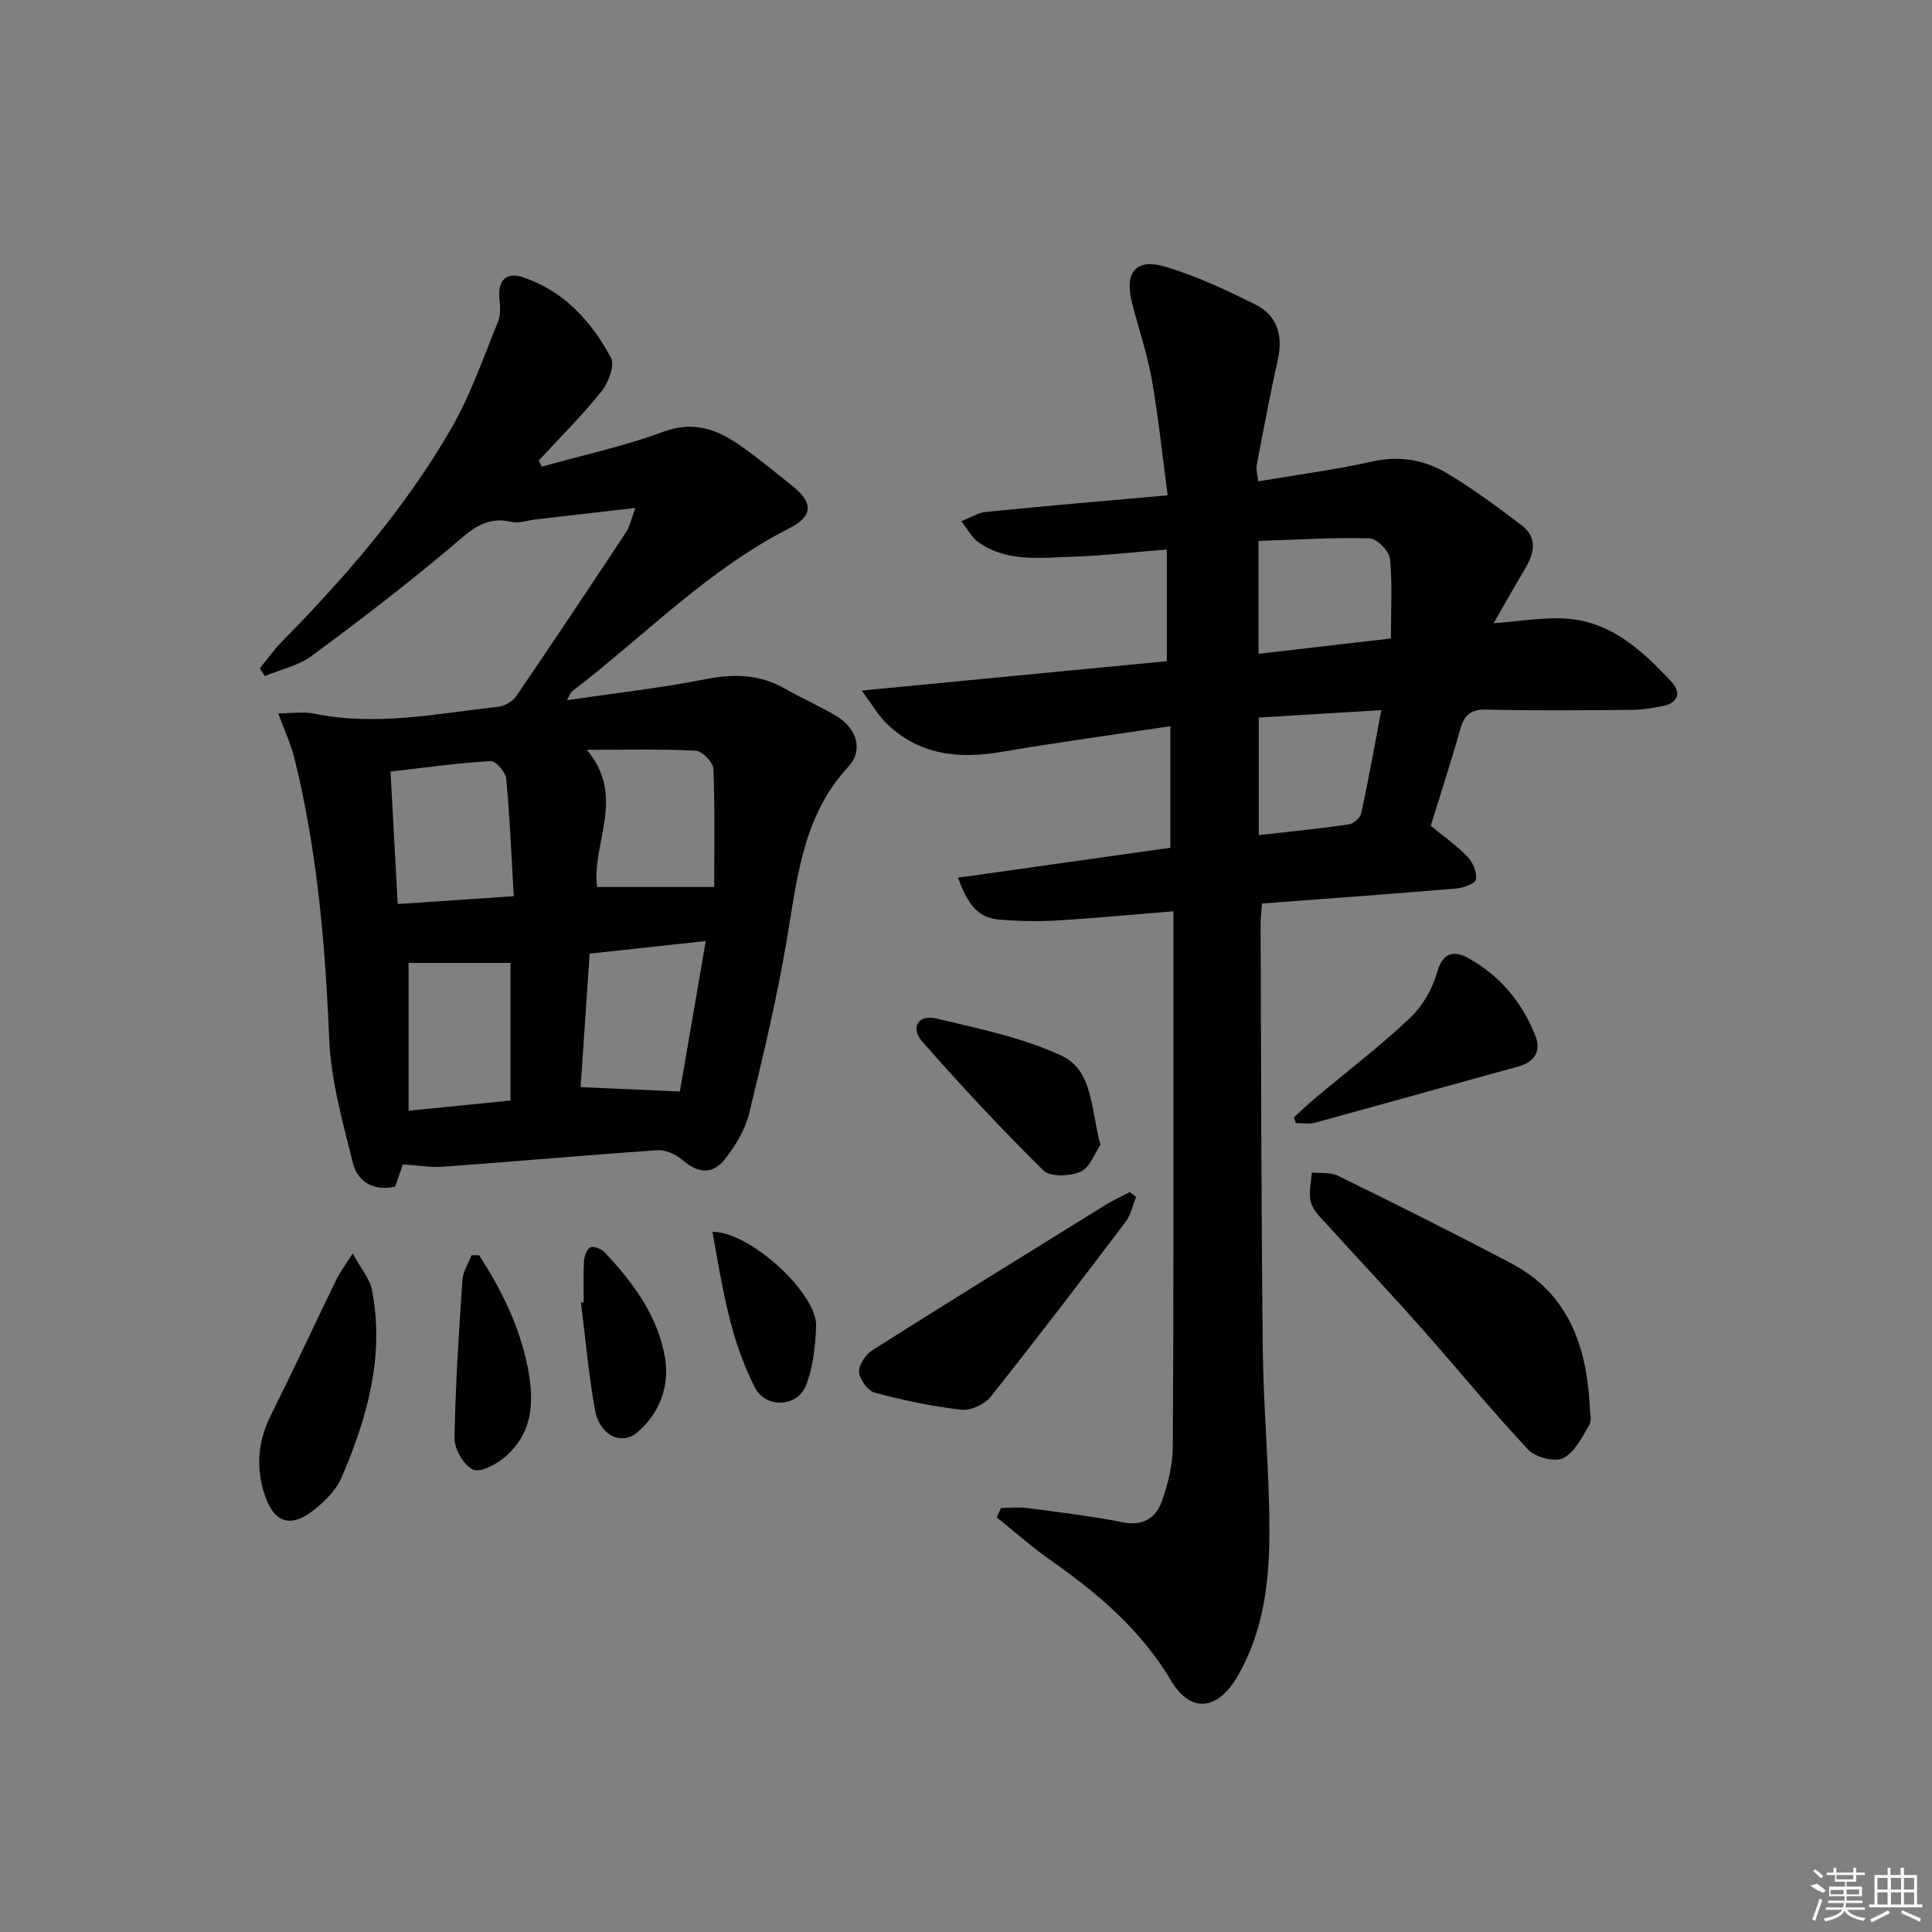
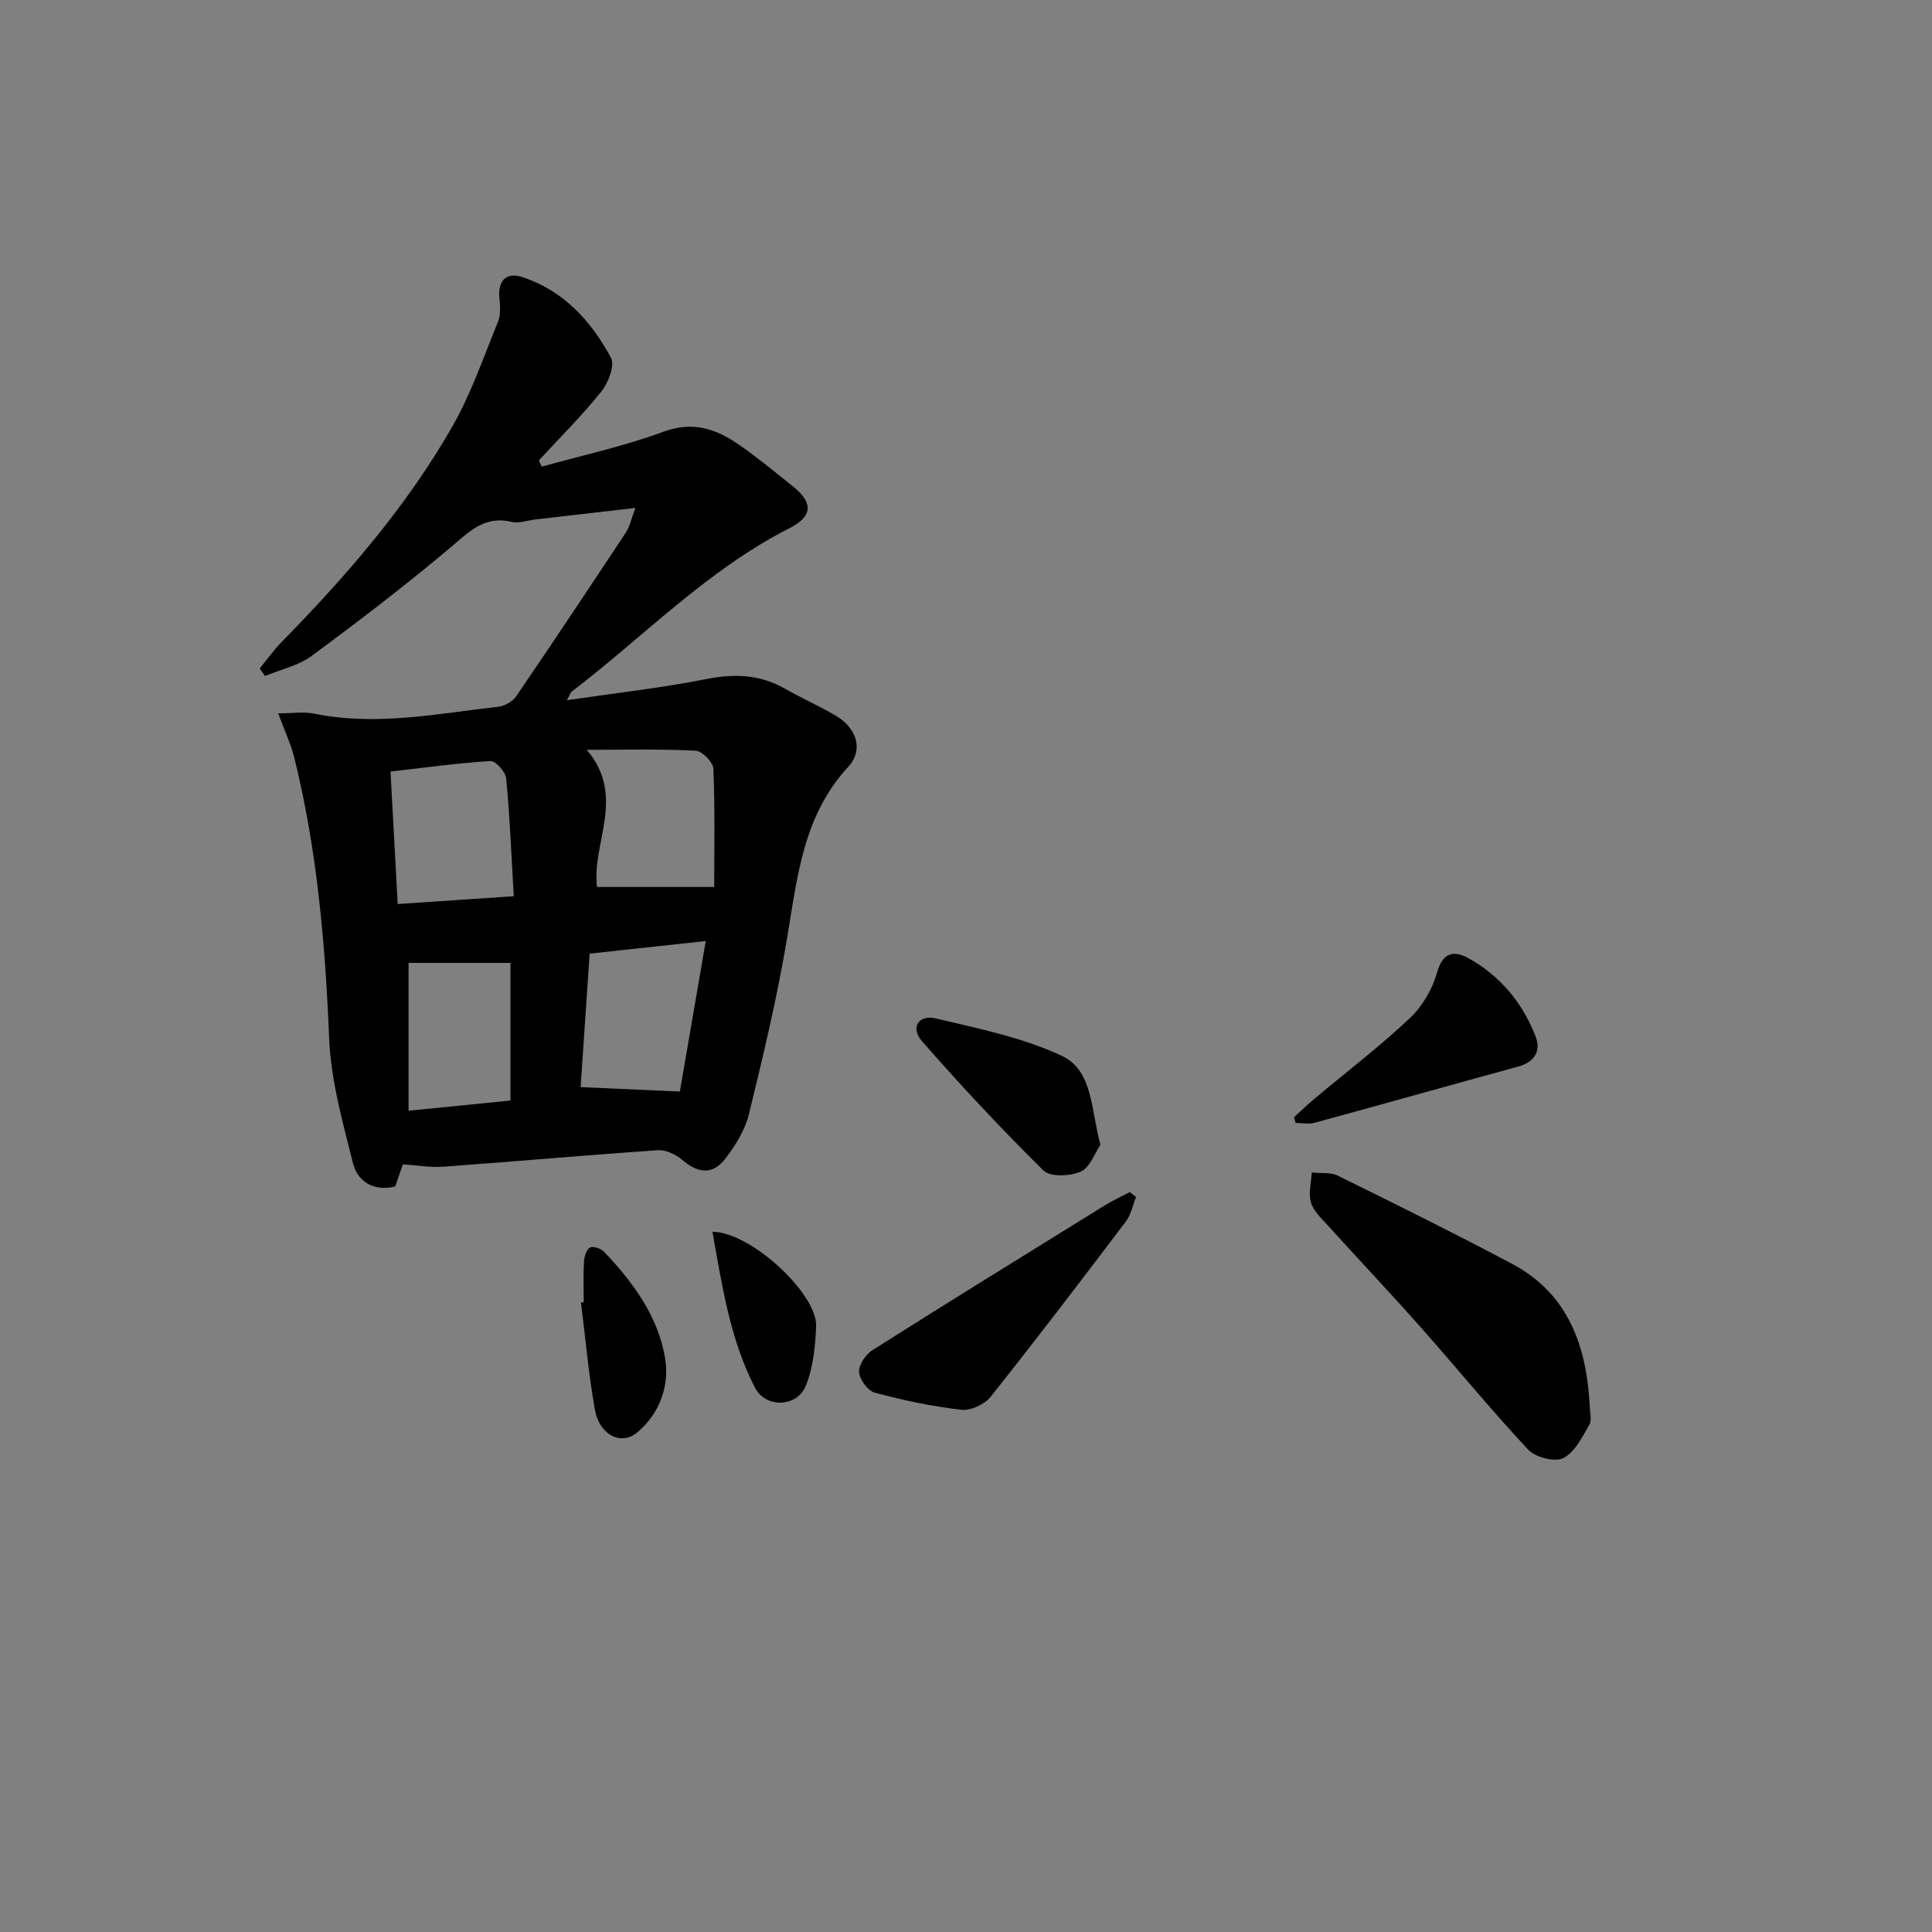
<svg xmlns="http://www.w3.org/2000/svg" enable-background="new 0 0 400 400" viewBox="0 0 400 400">
  <rect x="0" y="0" width="400" height="400" fill="#808080" stroke="none" />
-   <path d="m207.26 312.2c1.86 0 3.74-.2 5.56.04 6.58.87 13.19 1.66 19.7 2.94 4.09.8 6.76-.87 7.96-4.19 1.34-3.67 2.32-7.7 2.34-11.59.19-30.62.11-61.24.12-91.86 0-6.12 0-12.24 0-18.87-8.54.69-16.45 1.46-24.37 1.92-3.94.23-7.93.12-11.87-.22-4.64-.4-6.57-3.82-8.37-8.65 15.06-2.12 29.55-4.16 43.98-6.2 0-8.36 0-16.42 0-25.17-12.09 1.82-23.52 3.36-34.88 5.31-9.01 1.54-17.25.68-24.04-6.04-1.56-1.55-2.68-3.54-4.98-6.65 22.01-2.12 42.54-4.09 63.17-6.08 0-7.72 0-15.13 0-23.12-6.83.54-13.21 1.29-19.61 1.49-6.59.21-13.44 1.17-19.34-2.96-1.49-1.04-2.41-2.9-3.6-4.38 1.72-.67 3.39-1.77 5.16-1.94 12.05-1.21 24.11-2.23 37.56-3.43-1.1-8.26-1.92-16.26-3.32-24.16-.95-5.37-2.78-10.57-4.1-15.88-1.52-6.16.88-9.09 6.91-7.3 6.45 1.92 12.67 4.84 18.71 7.86 4.56 2.28 5.71 6.46 4.59 11.47-1.62 7.24-2.97 14.55-4.36 21.84-.17.91.17 1.92.32 3.28 8.05-1.37 15.91-2.39 23.61-4.11 5.79-1.3 11.01-.29 15.8 2.62 5.25 3.19 10.23 6.84 15.12 10.58 3.54 2.71 2.49 6.06.53 9.33-2.02 3.36-3.92 6.79-6.32 10.95 5.49-.41 9.93-1.17 14.33-1 9.71.39 16.35 6.54 22.51 13.15 2.08 2.23 1.32 4.39-1.88 5.02-2.1.41-4.26.76-6.4.77-10 .08-20 .2-29.99-.06-3.34-.09-4.66 1.14-5.5 4.13-1.88 6.7-4.05 13.31-6.09 19.93 2.66 2.19 5.39 4.1 7.66 6.46 1.09 1.13 1.93 3.21 1.69 4.66-.14.85-2.6 1.75-4.08 1.87-13.25 1.12-26.51 2.07-40.21 3.1-.11 1.58-.3 3.01-.29 4.45.12 29.32.13 58.64.46 87.96.14 12.46 1.35 24.91 1.37 37.37.02 10.49-1.18 20.94-6.66 30.31-4.11 7.02-9.67 7.59-13.69.83-6.22-10.46-15.06-18.01-24.8-24.84-3.94-2.76-7.55-5.98-11.31-8.99.31-.65.61-1.3.9-1.95zm80.71-180.01c0-6.03.34-11.32-.2-16.52-.17-1.6-2.73-4.18-4.25-4.22-7.69-.2-15.39.3-22.96.55v23.36c9.27-1.07 18.11-2.09 27.41-3.17zm-27.35 16.37v24.35c6.52-.75 12.59-1.35 18.63-2.22.98-.14 2.37-1.36 2.58-2.29 1.49-6.9 2.73-13.85 4.16-21.37-8.83.53-17.16 1.03-25.37 1.53z" />
-   <path d="m83.41 241.07c-.52 1.5-1.01 2.91-1.59 4.59-4.35 1.02-7.74-.85-8.76-4.9-2.12-8.47-4.55-17.09-4.91-25.73-.81-19.65-2.49-39.12-7.24-58.24-.67-2.68-1.88-5.23-3.31-9.1 2.9 0 5.26-.38 7.44.06 12.84 2.64 25.46.01 38.12-1.43 1.32-.15 2.96-1.07 3.7-2.15 7.68-11.25 15.23-22.59 22.74-33.95.78-1.18 1.06-2.69 1.95-5.06-7.46.86-14.09 1.62-20.71 2.39-1.65.19-3.41.86-4.92.5-5.74-1.37-8.91 2.16-12.79 5.42-9.26 7.79-18.9 15.17-28.64 22.35-2.74 2.02-6.4 2.8-9.64 4.14-.36-.52-.71-1.05-1.07-1.57 1.49-1.82 2.86-3.77 4.5-5.45 13.34-13.58 25.78-27.92 35.28-44.47 3.93-6.85 6.53-14.48 9.54-21.84.58-1.42.46-3.24.3-4.84-.36-3.66 1.36-5.54 4.78-4.41 8.52 2.81 14.23 9.1 18.31 16.68.85 1.57-.53 5.19-1.98 6.99-4.01 5.01-8.6 9.56-12.96 14.29.21.42.42.85.63 1.27 8.4-2.35 16.98-4.2 25.13-7.21 6.19-2.29 11.03-.58 15.79 2.74 3.82 2.66 7.42 5.64 11.06 8.56 4.26 3.41 4.12 6.21-.73 8.67-17 8.62-30.1 22.39-45.01 33.78-.33.26-.46.78-1.05 1.82 10-1.47 19.51-2.53 28.87-4.38 5.85-1.16 11.12-.96 16.32 2.02 3.46 1.98 7.15 3.57 10.57 5.62 4.31 2.59 5.67 7.09 2.49 10.53-9.35 10.12-10.54 22.82-12.66 35.47-2.06 12.25-4.95 24.37-7.9 36.44-.8 3.27-2.76 6.44-4.84 9.16-2.64 3.46-5.64 3.15-8.97.31-1.32-1.13-3.39-2.11-5.04-2-14.75 1-29.48 2.33-44.22 3.4-2.72.23-5.5-.27-8.58-.47zm-2.56-81.33c.49 9.11.98 17.95 1.49 27.43 8.09-.54 15.73-1.06 24.03-1.62-.5-8.52-.81-16.45-1.56-24.35-.13-1.36-2.18-3.69-3.23-3.63-6.74.4-13.44 1.34-20.73 2.17zm40.63-4.5c8.24 9.67.97 19.3 2.13 28.4h24.26c0-7.73.17-16.11-.17-24.47-.06-1.36-2.33-3.69-3.67-3.75-7.51-.38-15.03-.18-22.55-.18zm.6 42.2c-.65 9.57-1.28 18.87-1.87 27.64 7.19.32 13.68.6 20.55.91 1.67-9.72 3.45-20.06 5.36-31.16-8.34.9-15.99 1.73-24.04 2.61zm-16.39 1.92c-7.23 0-14.22 0-21.1 0v30.6c7.45-.74 14.26-1.42 21.1-2.1 0-9.86 0-19.1 0-28.5z" />
+   <path d="m83.41 241.07c-.52 1.5-1.01 2.91-1.59 4.59-4.35 1.02-7.74-.85-8.76-4.9-2.12-8.47-4.55-17.09-4.91-25.73-.81-19.65-2.49-39.12-7.24-58.24-.67-2.68-1.88-5.23-3.31-9.1 2.9 0 5.26-.38 7.44.06 12.84 2.64 25.46.01 38.12-1.43 1.32-.15 2.96-1.07 3.7-2.15 7.68-11.25 15.23-22.59 22.74-33.95.78-1.18 1.06-2.69 1.95-5.06-7.46.86-14.09 1.62-20.71 2.39-1.65.19-3.41.86-4.92.5-5.74-1.37-8.91 2.16-12.79 5.42-9.26 7.79-18.9 15.17-28.64 22.35-2.74 2.02-6.4 2.8-9.64 4.14-.36-.52-.71-1.05-1.07-1.57 1.49-1.82 2.86-3.77 4.5-5.45 13.34-13.58 25.78-27.92 35.28-44.47 3.93-6.85 6.53-14.48 9.54-21.84.58-1.42.46-3.24.3-4.84-.36-3.66 1.36-5.54 4.78-4.41 8.52 2.81 14.23 9.1 18.31 16.68.85 1.57-.53 5.19-1.98 6.99-4.01 5.01-8.6 9.56-12.96 14.29.21.42.42.85.63 1.27 8.4-2.35 16.98-4.2 25.13-7.21 6.19-2.29 11.03-.58 15.79 2.74 3.82 2.66 7.42 5.64 11.06 8.56 4.26 3.41 4.12 6.21-.73 8.67-17 8.62-30.1 22.39-45.01 33.78-.33.26-.46.78-1.05 1.82 10-1.47 19.51-2.53 28.87-4.38 5.85-1.16 11.12-.96 16.32 2.02 3.46 1.98 7.15 3.57 10.57 5.62 4.31 2.59 5.67 7.09 2.49 10.53-9.35 10.12-10.54 22.82-12.66 35.47-2.06 12.25-4.95 24.37-7.9 36.44-.8 3.27-2.76 6.44-4.84 9.16-2.64 3.46-5.64 3.15-8.97.31-1.32-1.13-3.39-2.11-5.04-2-14.75 1-29.48 2.33-44.22 3.4-2.72.23-5.5-.27-8.58-.47m-2.56-81.33c.49 9.11.98 17.95 1.49 27.43 8.09-.54 15.73-1.06 24.03-1.62-.5-8.52-.81-16.45-1.56-24.35-.13-1.36-2.18-3.69-3.23-3.63-6.74.4-13.44 1.34-20.73 2.17zm40.63-4.5c8.24 9.67.97 19.3 2.13 28.4h24.26c0-7.73.17-16.11-.17-24.47-.06-1.36-2.33-3.69-3.67-3.75-7.51-.38-15.03-.18-22.55-.18zm.6 42.2c-.65 9.57-1.28 18.87-1.87 27.64 7.19.32 13.68.6 20.55.91 1.67-9.72 3.45-20.06 5.36-31.16-8.34.9-15.99 1.73-24.04 2.61zm-16.39 1.92c-7.23 0-14.22 0-21.1 0v30.6c7.45-.74 14.26-1.42 21.1-2.1 0-9.86 0-19.1 0-28.5z" />
  <path d="m329.14 291.08c0 1.33.49 2.95-.1 3.94-1.5 2.54-3.03 5.71-5.41 6.88-1.77.87-5.76-.18-7.25-1.78-7.71-8.24-14.86-17.01-22.36-25.46-6.28-7.08-12.79-13.97-19.15-20.99-1.32-1.46-2.95-2.97-3.46-4.74-.55-1.89.07-4.11.18-6.18 1.83.2 3.9-.08 5.46.69 12.05 5.93 24.08 11.9 35.95 18.19 11.72 6.2 15.48 17.05 16.14 29.45z" />
  <path d="m235.21 247.82c-.69 1.71-1.05 3.68-2.13 5.1-9.22 12.18-18.48 24.33-27.99 36.28-1.25 1.57-4.13 2.9-6.06 2.68-6.04-.7-12.06-1.97-17.94-3.55-1.43-.38-3.13-2.74-3.23-4.29-.09-1.47 1.39-3.63 2.79-4.52 15.98-10.11 32.07-20.05 48.15-30 1.64-1.01 3.41-1.82 5.12-2.72.43.34.86.68 1.29 1.02z" />
-   <path d="m73.03 259.51c1.75 3.22 3.54 5.25 3.98 7.54 2.67 13.73-.99 26.56-6.36 39.01-.95 2.19-2.84 4.13-4.67 5.75-5.63 4.96-9.47 3.84-11.49-3.33-1.49-5.29-.94-10.41 1.57-15.43 4.66-9.34 9.05-18.8 13.61-28.18.68-1.42 1.66-2.68 3.36-5.36z" />
  <path d="m267.89 231.32c1.42-1.28 2.8-2.62 4.27-3.85 6.61-5.54 13.49-10.79 19.76-16.7 2.62-2.46 4.69-6.09 5.66-9.56 1.16-4.17 3.62-4.35 6.26-2.92 6.63 3.59 11.31 9.21 14.06 16.21 1.22 3.12-.17 5.39-3.61 6.33-14.05 3.85-28.06 7.8-42.12 11.63-1.22.33-2.6.04-3.91.04-.12-.39-.25-.79-.37-1.18z" />
  <path d="m227.83 237.02c-1.18 1.73-2.16 4.7-4.08 5.55-2.19.97-6.31 1.15-7.71-.23-8.71-8.59-17.09-17.56-25.15-26.77-2.46-2.81-.74-5.57 2.89-4.71 8.8 2.09 17.87 3.93 25.98 7.7 6.59 3.05 6.06 11.15 8.07 18.46z" />
-   <path d="m99.21 259.88c4.58 7.15 8.33 14.57 10.04 23.19 1.43 7.21 1.08 13.63-4.75 18.62-1.78 1.52-5.11 3.28-6.6 2.56-1.92-.92-3.82-4.23-3.79-6.49.16-10.93.9-21.86 1.63-32.78.12-1.73 1.24-3.4 1.89-5.09.53 0 1.06-.01 1.58-.01z" />
  <path d="m147.51 255.03c7.99.04 21.72 12.9 21.46 19.53-.17 4.19-.6 8.64-2.18 12.44-1.82 4.39-8.29 4.57-10.48.31-5.12-9.94-6.78-20.9-8.8-32.28z" />
  <path d="m120.85 269.61c0-2.82-.11-5.65.06-8.46.06-1.03.55-2.52 1.29-2.88.69-.33 2.28.28 2.94.97 6.02 6.35 11.23 13.47 12.59 22.17.86 5.53-1.13 11.22-5.77 15.14-3.35 2.83-7.88.58-8.81-4.76-1.29-7.32-1.94-14.74-2.87-22.12.19-.01.38-.04.57-.06z" />
  <g fill="#fafafa">
-     <path d="m374.8 390.4 1.4-.4c.7.5 1.3 1 1.8 1.4l-.5.5c-1.5-.6-2.1-1.1-2.7-1.5zm1 7.3-.6-.3c.5-1.4 1.1-2.8 1.5-4.3.2.1.4.2.6.3-.5 1.3-1 2.8-1.5 4.3zm-.4-10.3.4-.4c.4.3 1 .8 1.7 1.4l-.5.5c-.4-.5-1-1-1.6-1.5zm2.5.3h1.7v-1h.6v1h3.5v-1h.6v1h1.8v.5h-1.8v1.4h-2v1h3.2v2h-3.2v.9h3.3v.5h-3.4c0 .3-.1.6-.1.9h4v.5h-3.7c.7.9 1.9 1.5 3.8 1.7-.1.2-.2.4-.3.6-2.1-.4-3.5-1.1-4-2.1-.4 1-1.8 1.7-4 2.2-.1-.2-.2-.4-.3-.6 2.1-.4 3.4-1 3.8-1.8h-3.4v-.5h3.6c.1-.3.1-.6.2-.9h-3.3v-.5h3.4c0-.3 0-.6 0-.9h-3.2v-2h3.3v-1h-2.1v-1.4h-1.7v-.5zm1.1 3.5v1h2.7c0-.3 0-.4 0-.4 0-.1 0-.2 0-.2 0-.1 0-.2 0-.3h-2.7zm1.2-3v.9h3.5v-.9zm4.7 3h-2.6v.6.4h2.6z" />
-     <path d="m393.6 386.7h.6v1.5h2.7v6.1h1.1v.6h-11v-.6h1.1v-6.1h2.7v-1.5h.6v1.5h2.1v-1.5zm-2.7 8.8.4.6c-1.2.6-2.5 1.3-3.8 1.9-.1-.2-.2-.4-.3-.6 1.2-.6 2.5-1.2 3.7-1.9zm-2.2-6.7v2.4h2.1v-2.4zm0 3v2.5h2.1v-2.5zm2.8-3v2.4h2.1v-2.4zm0 3v2.5h2.1v-2.5zm6 6.1c-1.4-.7-2.7-1.3-3.9-1.8l.2-.6c1.5.6 2.7 1.2 3.9 1.7zm-1.2-9.1h-2.1v2.4h2.1zm-2.1 3v2.5h2.1v-2.5z" />
-   </g>
+     </g>
</svg>